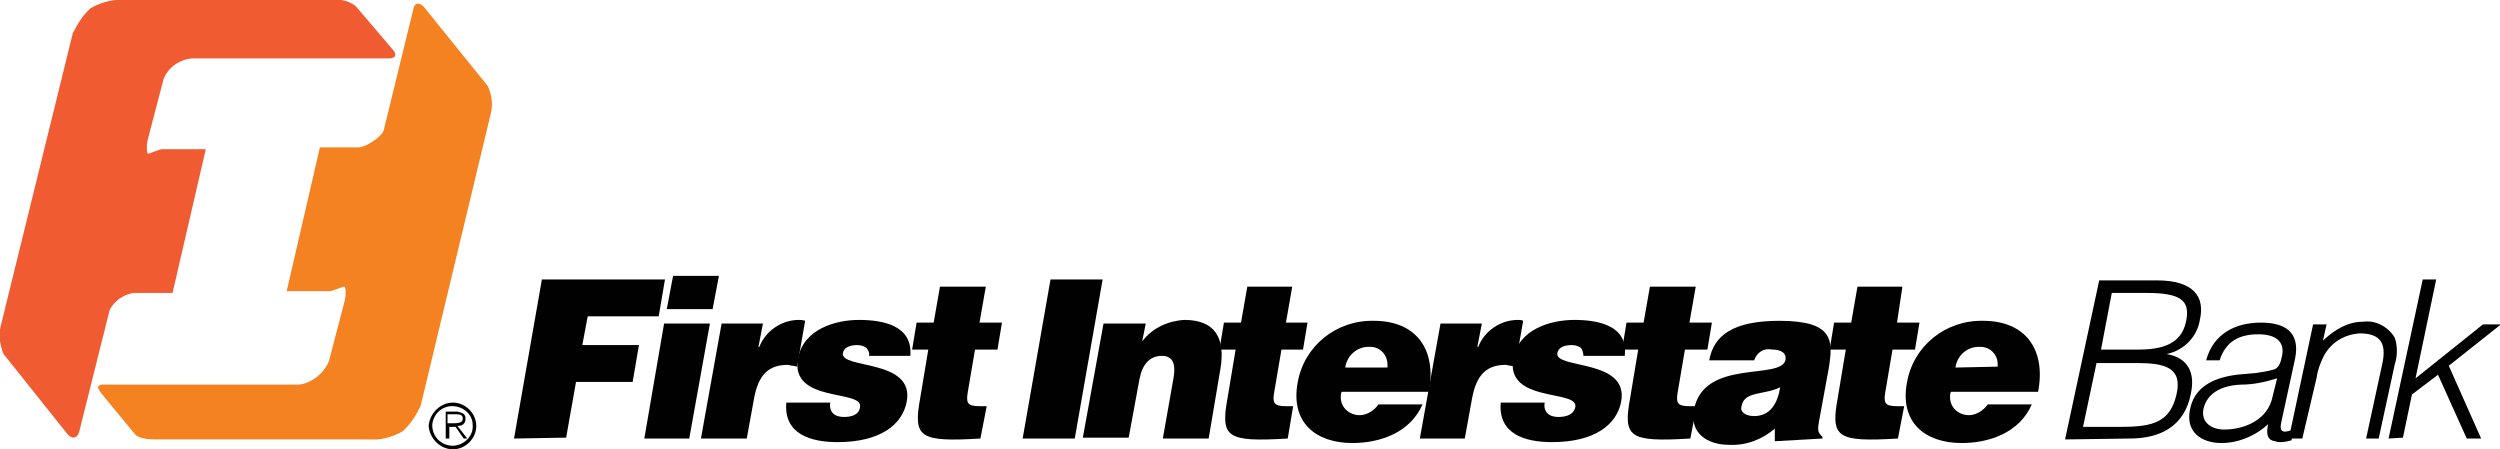
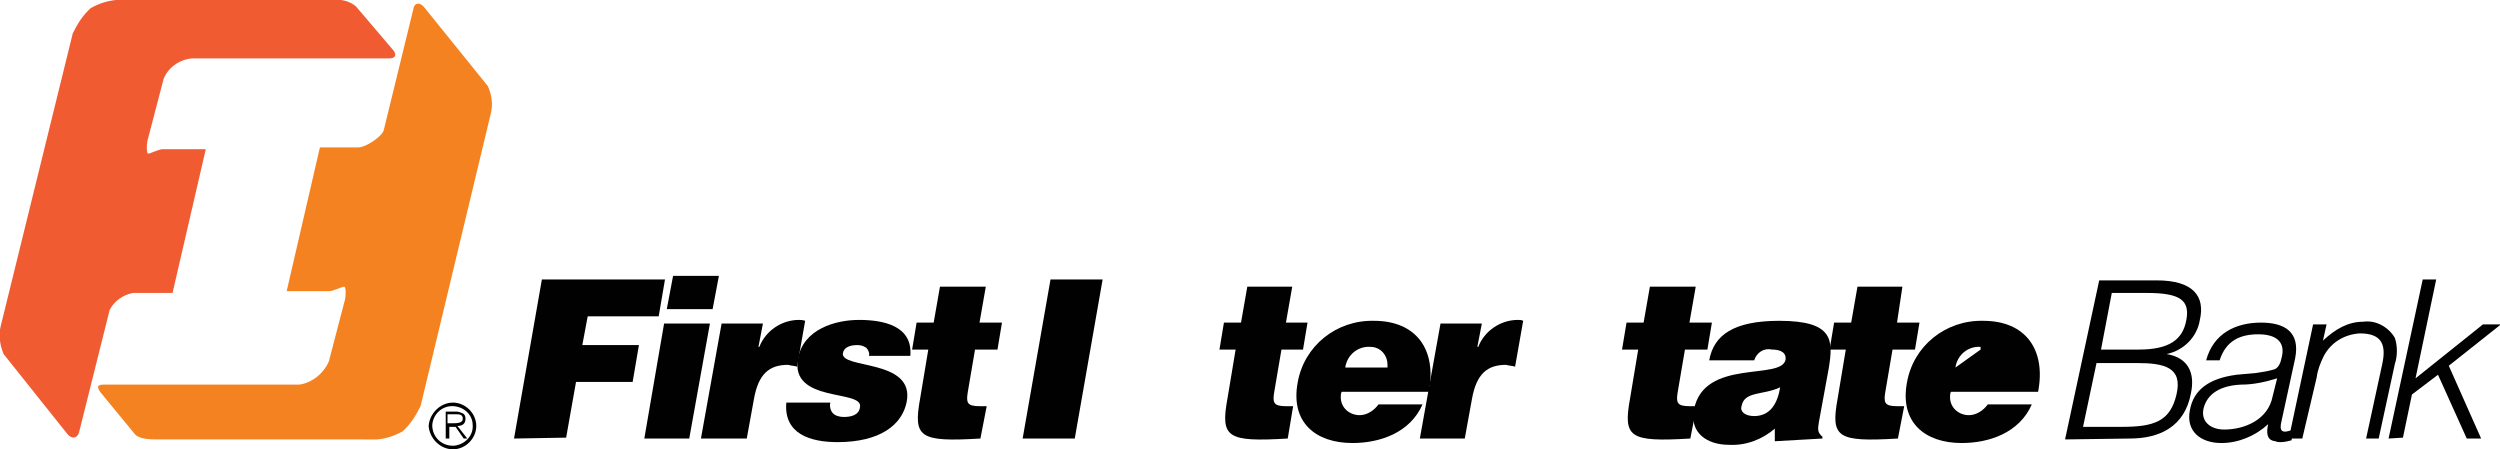
<svg xmlns="http://www.w3.org/2000/svg" version="1.1" id="Layer_1" x="0px" y="0px" viewBox="0 0 278.2 50" style="enable-background:new 0 0 278.2 50;" xml:space="preserve">
  <style type="text/css">
	.st0{fill:#F15B31;}
	.st1{fill:#F58220;}
	.st2{fill:#010101;}
</style>
  <path class="st0" d="M39.6,0.7C39,0.2,38.1-0.1,37.3,0H12.9c-1,0.1-1.9,0.4-2.8,0.9c-0.9,0.8-1.5,1.8-2,2.8l-8,32.5  c-0.3,1.1-0.1,2.2,0.3,3.2l7.1,8.9c0.5,0.6,1.1,0.5,1.3-0.2l3.4-13.6c0.5-1,1.5-1.7,2.6-1.9h4.4l3.7-16c0,0-4.4,0-4.8,0  s-1.4,0.5-1.6,0.5s-0.2-0.9-0.1-1.4l1.8-6.9c0.5-1.3,1.8-2.2,3.2-2.3h21.9c0.8,0,0.9-0.5,0.3-1.1L39.6,0.7z" />
  <path class="st1" d="M15,48.3c0.5,0.6,1.8,0.6,2.6,0.6H42c1-0.1,1.9-0.4,2.8-0.9c0.9-0.8,1.5-1.8,2-2.8l7.8-32.5  c0.3-1.1,0.1-2.2-0.3-3.1l-7.1-8.8C46.7,0.2,46.1,0.3,46,1l-3.3,13.5c-0.2,0.7-2,1.9-2.8,1.9h-4.3l-3.7,16h4.8  c0.3,0,1.4-0.5,1.6-0.5c0.2,0,0.2,0.9,0.1,1.4l-1.8,6.9c-0.6,1.4-1.9,2.4-3.3,2.6H11.5c-0.8,0-0.7,0.4-0.2,1L15,48.3z" />
  <path class="st2" d="M57.2,48.8l3.1-17.7H74l-0.7,4.1h-7.9l-0.6,3.2h6.3l-0.7,4.1h-6.3L63,48.7L57.2,48.8z" />
  <path class="st2" d="M71.7,48.8L73.9,36H79l-2.3,12.8H71.7z M74.9,30.7H80l-0.7,3.7h-5.1L74.9,30.7z" />
  <path class="st2" d="M80.3,36h4.6l-0.5,2.6h0.1c0.7-1.8,2.5-3,4.4-3c0.2,0,0.4,0,0.7,0.1l-0.9,5.1c-0.3-0.1-0.7-0.1-1-0.2  c-2.1,0-3.3,1-3.8,3.8l-0.8,4.4H78L80.3,36z" />
  <path class="st2" d="M92.4,44.8c-0.1,0.4,0,0.9,0.3,1.2s0.8,0.4,1.2,0.4c0.8,0,1.7-0.2,1.8-1.1c0.4-2-7.8-0.4-6.9-5.4  c0.6-3.3,4.2-4.3,6.8-4.3s6,0.6,5.7,4h-4.6c0.1-0.3-0.1-0.7-0.3-0.9c-0.3-0.2-0.6-0.3-1-0.3c-0.9,0-1.5,0.3-1.6,0.9  c-0.3,1.8,8,0.6,7.1,5.4c-0.5,2.6-3,4.5-7.7,4.5c-3,0-6-0.9-5.7-4.4L92.4,44.8z" />
  <path class="st2" d="M109.1,48.8c-6.8,0.4-7.5-0.1-6.7-4.5l0.9-5.4h-1.8l0.5-3h1.9l0.7-4h5.1l-0.7,4h2.5l-0.5,3h-2.5l-0.8,4.7  c-0.2,1.2-0.1,1.6,1.3,1.6h0.8L109.1,48.8z" />
  <path class="st2" d="M113.8,48.8l3.1-17.7h5.8l-3.1,17.7H113.8z" />
-   <path class="st2" d="M122.8,36h4.7l-0.4,2c1.1-1.5,2.9-2.3,4.7-2.4c3.4,0,4.6,2,4,5.5l-1.3,7.7h-5.1l1.2-6.8  c0.2-1.2,0.1-2.4-1.3-2.4c-1.4,0-2.2,1-2.5,2.6l-1.2,6.5h-5.1L122.8,36z" />
  <path class="st2" d="M143.3,48.8c-6.8,0.4-7.5-0.1-6.7-4.5l0.9-5.4h-1.8l0.5-3h1.9l0.7-4h5l-0.7,4h2.4l-0.5,3h-2.4l-0.8,4.7  c-0.2,1.2-0.1,1.6,1.3,1.6h0.8L143.3,48.8z" />
  <path class="st2" d="M149.7,40.9c0.2-1.4,1.4-2.4,2.8-2.3c1.1,0,1.9,0.9,1.9,2c0,0.1,0,0.2,0,0.3H149.7z M159,43.6  c0.9-4.7-1.4-7.9-6.1-7.9c-4.2-0.1-7.8,2.8-8.5,6.9c-0.8,4.4,2,6.7,6.1,6.7c3,0,6.4-1.1,7.8-4.3h-4.9c-0.5,0.7-1.3,1.2-2.1,1.2  c-1.1,0-2.1-0.8-2.1-2c0-0.2,0-0.4,0.1-0.6C149.3,43.6,159,43.6,159,43.6z" />
  <path class="st2" d="M160.3,36h4.6l-0.5,2.6h0.1c0.7-1.8,2.5-3,4.4-3c0.2,0,0.4,0,0.6,0.1l-0.9,5.1c-0.3-0.1-0.7-0.1-1-0.2  c-2.1,0-3.3,1-3.8,3.8l-0.8,4.4h-5L160.3,36z" />
-   <path class="st2" d="M171.9,44.8c-0.1,0.4,0,0.9,0.3,1.2s0.8,0.4,1.2,0.4c0.8,0,1.7-0.2,1.9-1.1c0.4-2-7.8-0.4-6.9-5.4  c0.6-3.3,4.2-4.3,6.8-4.3s6,0.6,5.6,4h-4.6c0-0.3-0.1-0.7-0.3-0.9c-0.3-0.2-0.6-0.3-1-0.3c-0.9,0-1.5,0.3-1.6,0.9  c-0.3,1.8,8,0.6,7.1,5.4c-0.5,2.6-3,4.5-7.7,4.5c-3,0-6-0.9-5.7-4.4L171.9,44.8z" />
  <path class="st2" d="M188.1,48.8c-6.8,0.4-7.5-0.1-6.7-4.5l0.9-5.4h-1.8l0.5-3h1.9l0.7-4h5.1l-0.7,4h2.5l-0.5,3h-2.5l-0.8,4.7  c-0.2,1.2-0.1,1.6,1.3,1.6h0.8L188.1,48.8z" />
  <path class="st2" d="M195.2,46.3c-1,0-1.6-0.5-1.4-1.1c0.3-1.7,2.4-1.2,4.3-2.1C197.8,44.9,197,46.3,195.2,46.3z M202.8,48.8v-0.2  c-0.6-0.5-0.5-0.9-0.4-1.6l1.1-6c0.5-3.1,0.6-5.3-5.5-5.3c-5.1,0-7.3,1.6-7.8,4.4h5c0.3-0.9,1.1-1.4,2-1.2c0.5,0,1.6,0.1,1.5,1.1  c-0.4,2.4-9.1-0.2-10.2,5.6c-0.5,2.6,1.5,3.9,3.9,3.9c1.9,0.1,3.7-0.6,5.1-1.8v1.4L202.8,48.8L202.8,48.8z" />
  <path class="st2" d="M211.2,48.8c-6.8,0.4-7.5-0.1-6.7-4.5l0.9-5.4h-1.8l0.5-3h1.9l0.7-4h5l-0.6,4h2.5l-0.5,3h-2.5l-0.8,4.7  c-0.2,1.2-0.1,1.6,1.3,1.6h0.8L211.2,48.8z" />
-   <path class="st2" d="M217.6,40.9c0.2-1.4,1.4-2.4,2.8-2.3c1.1,0,1.9,0.9,1.9,1.9c0,0.1,0,0.2,0,0.3L217.6,40.9L217.6,40.9z   M226.8,43.6c0.9-4.7-1.4-7.9-6.1-7.9c-4.2-0.1-7.8,2.8-8.5,6.9c-0.8,4.4,2,6.7,6.1,6.7c3,0,6.4-1.1,7.8-4.3h-4.9  c-0.5,0.7-1.3,1.2-2.1,1.2c-1.1,0-2.1-0.8-2.1-2c0-0.2,0-0.4,0.1-0.6C217.1,43.6,226.8,43.6,226.8,43.6z" />
+   <path class="st2" d="M217.6,40.9c0.2-1.4,1.4-2.4,2.8-2.3c0,0.1,0,0.2,0,0.3L217.6,40.9L217.6,40.9z   M226.8,43.6c0.9-4.7-1.4-7.9-6.1-7.9c-4.2-0.1-7.8,2.8-8.5,6.9c-0.8,4.4,2,6.7,6.1,6.7c3,0,6.4-1.1,7.8-4.3h-4.9  c-0.5,0.7-1.3,1.2-2.1,1.2c-1.1,0-2.1-0.8-2.1-2c0-0.2,0-0.4,0.1-0.6C217.1,43.6,226.8,43.6,226.8,43.6z" />
  <path class="st2" d="M233.3,40.4h4.5c3.1,0,5.1,0.5,4.4,3.5s-2.5,3.6-6.1,3.6h-4.3L233.3,40.4z M235,32.6h3.9c3.7,0,4.8,0.8,4.4,3  s-1.9,3.3-5.3,3.3h-4.2L235,32.6z M237,48.8c3.3,0,6.1-1.3,6.8-5c0.5-2.3-0.3-4-2.7-4.4l0,0c1.9-0.4,3.4-1.9,3.7-3.8  c0.6-2.6-0.7-4.4-4.8-4.4h-6.4l-3.8,17.7L237,48.8z" />
  <path class="st2" d="M252.9,44.1c-0.5,2.6-3.1,3.7-5.4,3.7c-1.4,0-2.6-0.8-2.3-2.3c0.4-1.7,1.9-2.6,4.2-2.7c1.4,0,2.7-0.3,4-0.7  L252.9,44.1z M248.9,41.7c-3.1,0.4-4.8,1.7-5.2,3.9c-0.5,2.4,1.2,3.7,3.5,3.7c1.9,0,3.8-0.8,5.2-2.1c-0.2,0.9-0.2,1.8,0.8,1.9  c0.2,0.1,0.4,0.1,0.6,0.1c0.4,0,0.8-0.1,1.2-0.2l0.2-1.2c-1.3,0.5-1.6,0.2-1.3-1l1.5-6.9c0.6-3-1.2-4-3.8-4c-2.8,0-5.3,1.2-6.1,4.2  h1.5c0.7-2.2,2.3-2.9,4.3-2.9c2.3,0,3,1.1,2.6,2.6c-0.1,0.5-0.3,1.1-0.8,1.3c-0.7,0.2-1.3,0.3-2,0.4L248.9,41.7z" />
  <path class="st2" d="M256.2,48.8h-1.5l2.7-12.7h1.5l-0.4,1.8c1.4-1.3,2.8-2.1,4.5-2.1c1.4-0.2,2.8,0.6,3.5,1.8c0.3,0.9,0.3,2,0,2.9  l-1.8,8.3h-1.4l1.8-8.3c0.5-2.3-0.2-3.4-2.5-3.4c-1.7,0.1-3.2,1-4,2.5c-0.4,0.8-0.7,1.6-0.8,2.4L256.2,48.8z" />
  <path class="st2" d="M265.8,48.8l3.8-17.7h1.5l-2.3,11l7.5-6h2l-5.8,4.6l3.6,8.1h-1.6l-3.2-7.1l-2.9,2.2l-1,4.8L265.8,48.8z" />
  <path class="st2" d="M50.4,49.6c-1.3,0-2.3-1-2.3-2.3c0.1-1.3,1.2-2.2,2.4-2.1c1.2,0.1,2.1,1,2.1,2.1c0.1,1.2-0.9,2.2-2.1,2.3  C50.6,49.6,50.5,49.6,50.4,49.6z M50.4,50c1.4,0,2.6-1.2,2.6-2.6c0-1.4-1.2-2.6-2.6-2.6c-1.4,0-2.6,1.2-2.7,2.6  C47.8,48.8,49,50,50.4,50L50.4,50z M50.9,47.4c0.5,0,0.9-0.2,0.9-0.8c0-0.3-0.1-0.5-0.3-0.6s-0.5-0.2-0.7-0.2h-1.2v3H50v-1.3h0.7  l0.9,1.3H52L50.9,47.4z M49.8,47.1v-1h0.9c0.4,0,0.8,0,0.8,0.5s-0.7,0.5-1.1,0.5H49.8z" />
</svg>